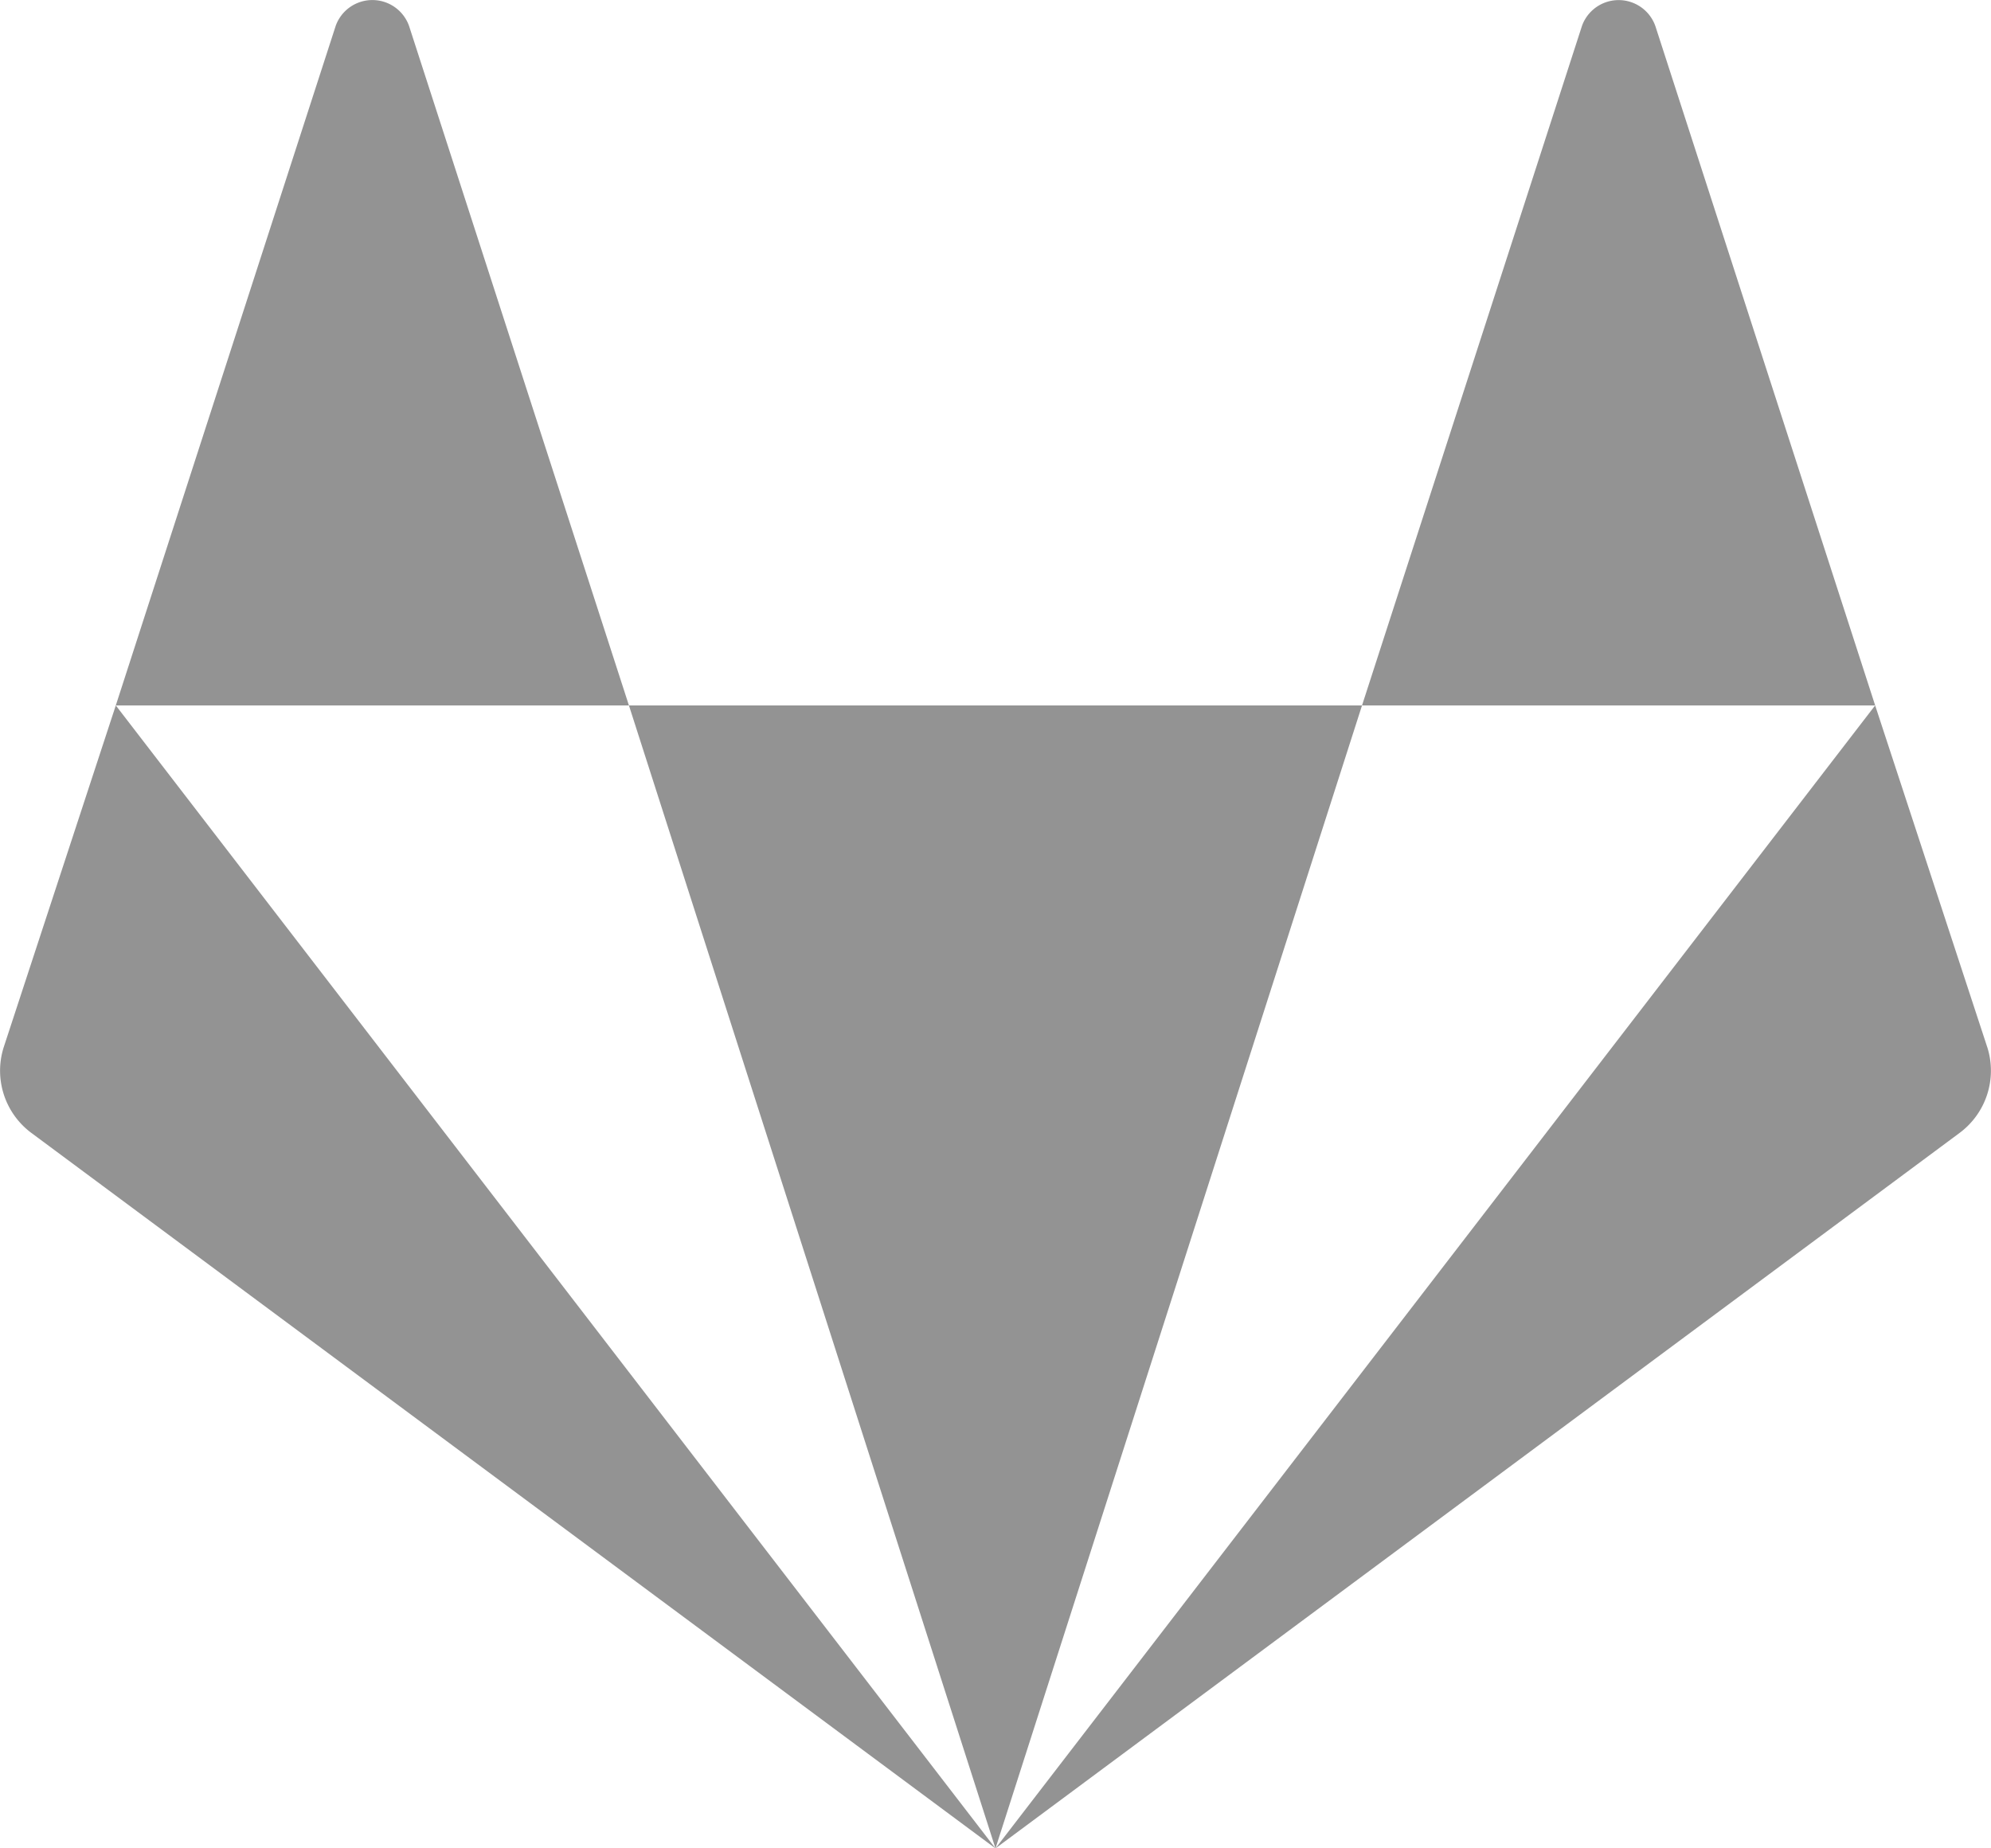
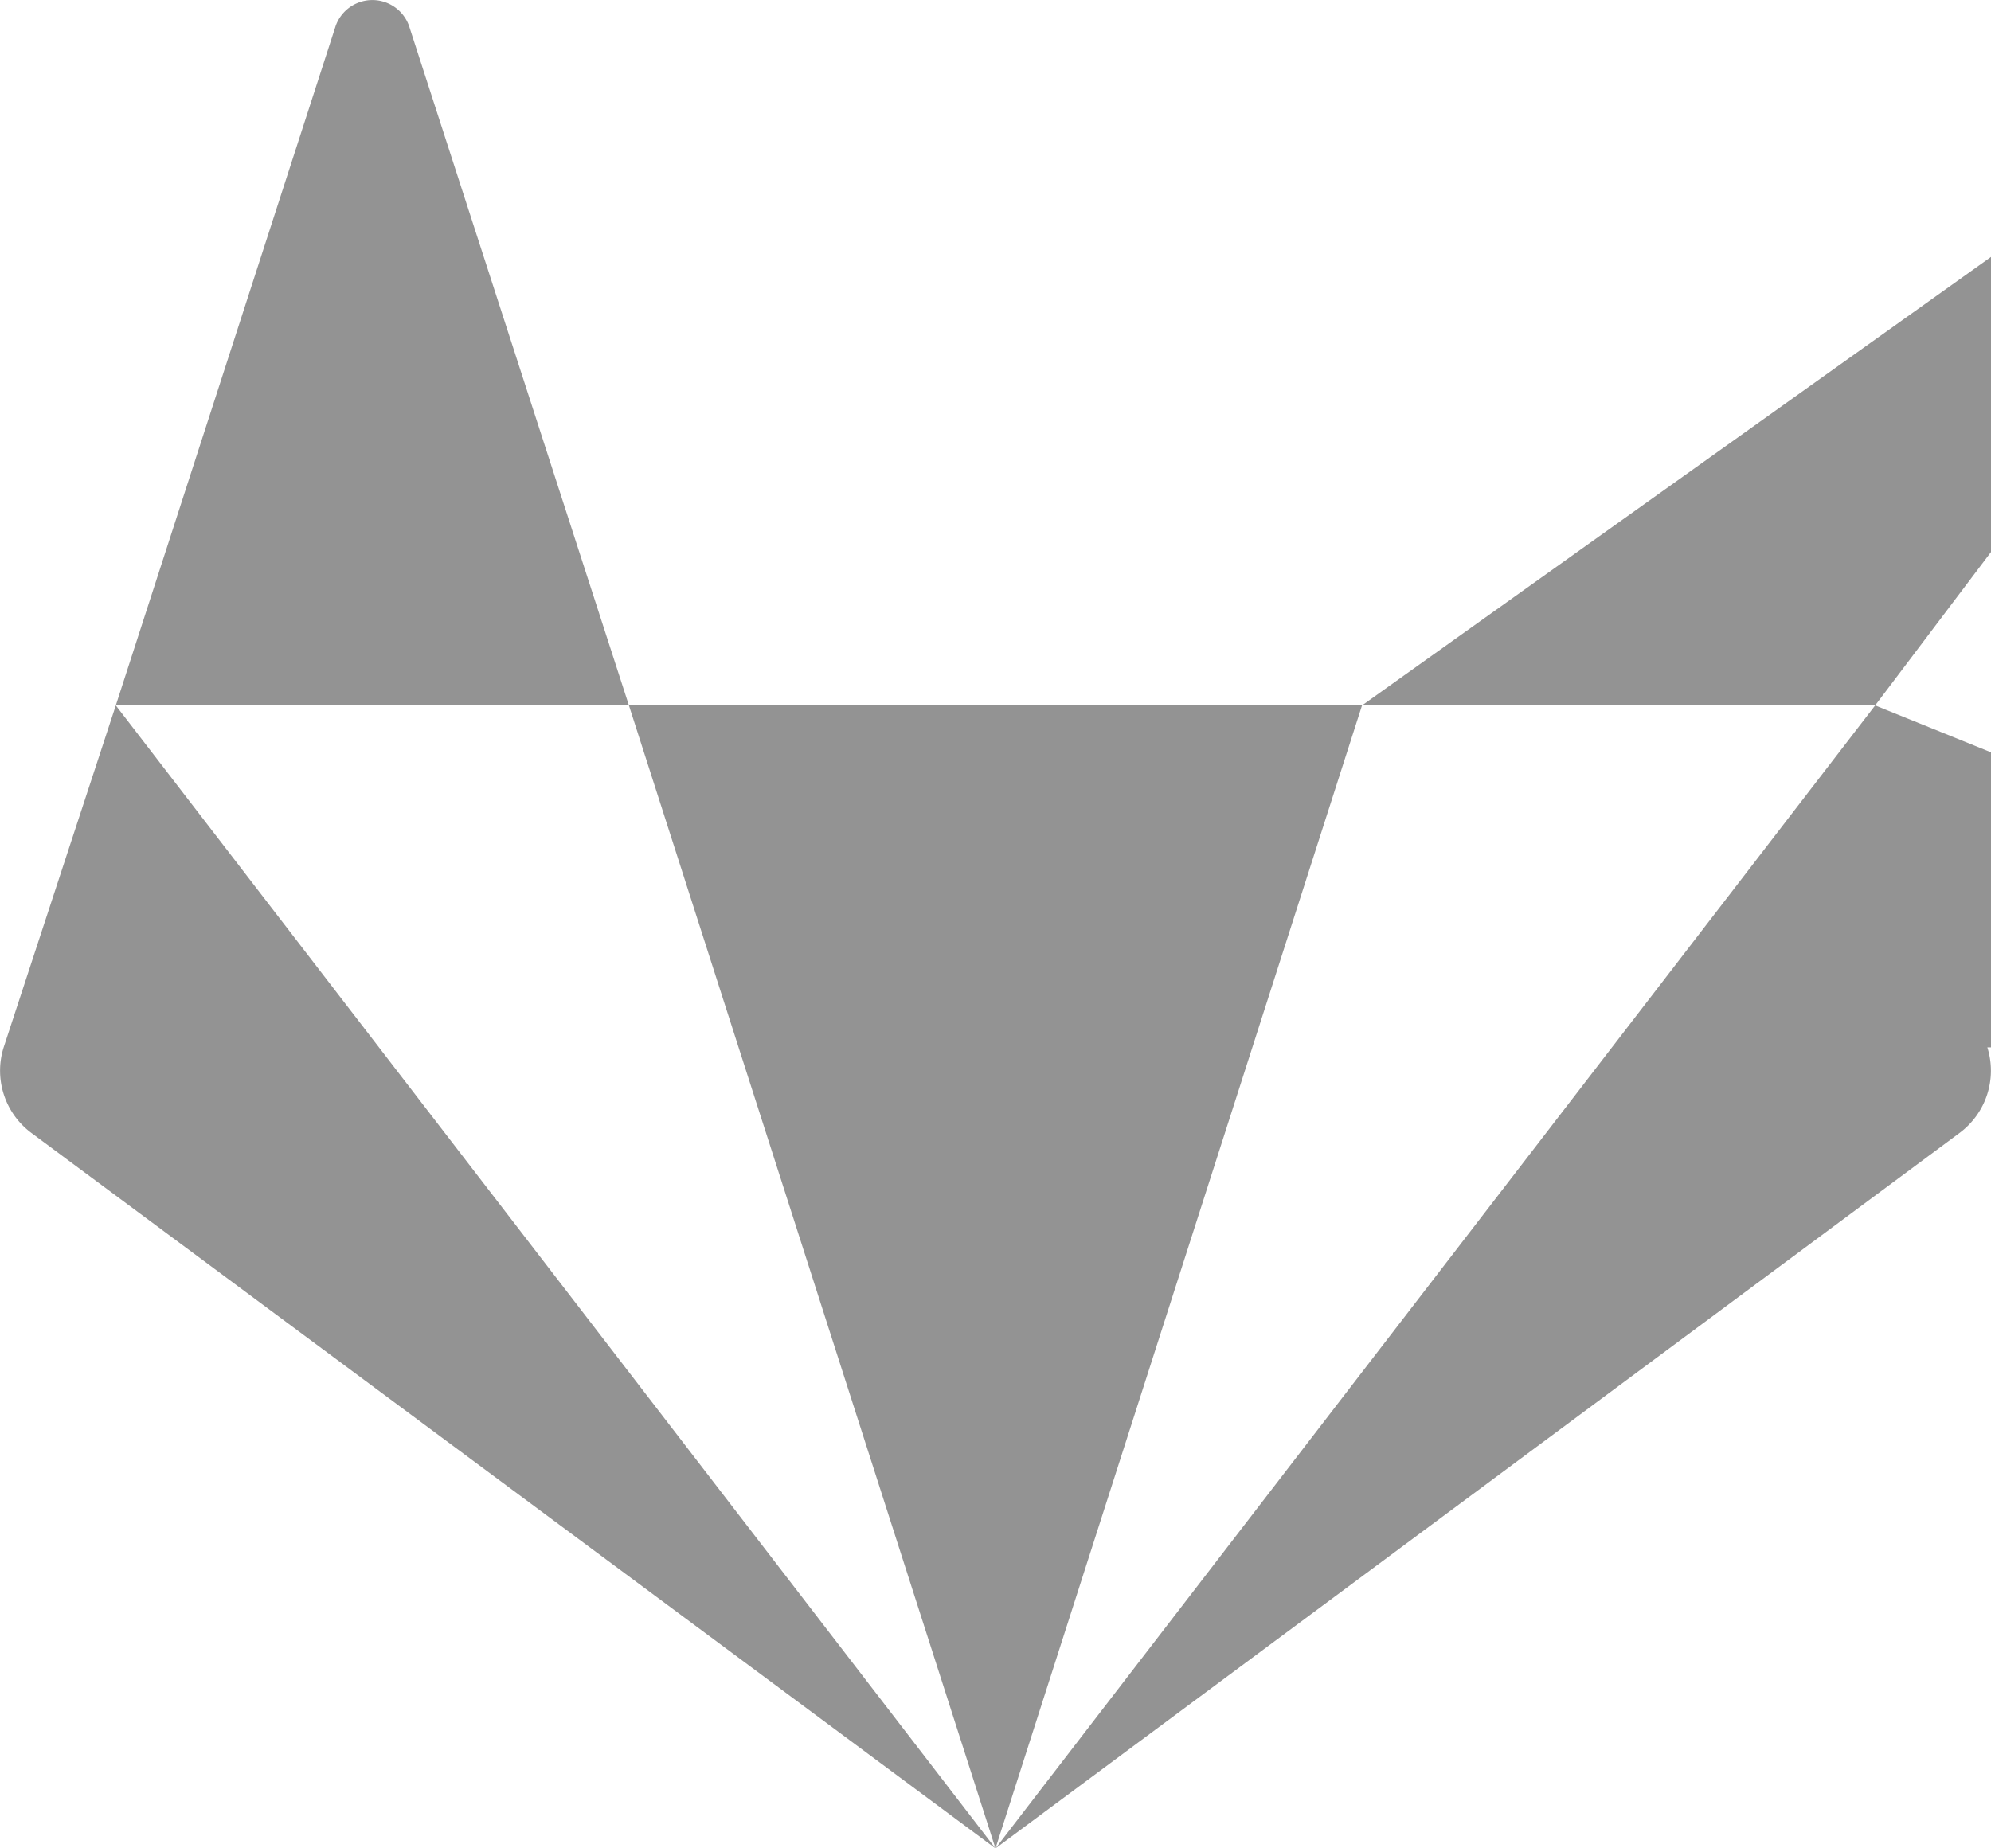
<svg xmlns="http://www.w3.org/2000/svg" width="41.971" height="38.973" viewBox="0 0 41.971 38.973">
-   <path id="gitlab" d="M2.441,33.16l18.544,24.1L.661,42.174a1.635,1.635,0,0,1-.585-1.8L2.441,33.16ZM8.622,18.83a.821.821,0,0,0-1.545,0L2.441,33.16H13.258Zm4.636,14.33,7.727,24.1,7.727-24.1Zm28.636,7.212L39.529,33.16l-18.544,24.1L41.309,42.174A1.635,1.635,0,0,0,41.894,40.371Zm-7-21.541a.821.821,0,0,0-1.545,0L28.712,33.16H39.529Z" transform="translate(0 -18.286)" fill="#939393" />
+   <path id="gitlab" d="M2.441,33.16l18.544,24.1L.661,42.174a1.635,1.635,0,0,1-.585-1.8L2.441,33.16ZM8.622,18.83a.821.821,0,0,0-1.545,0L2.441,33.16H13.258Zm4.636,14.33,7.727,24.1,7.727-24.1m28.636,7.212L39.529,33.16l-18.544,24.1L41.309,42.174A1.635,1.635,0,0,0,41.894,40.371Zm-7-21.541a.821.821,0,0,0-1.545,0L28.712,33.16H39.529Z" transform="translate(0 -18.286)" fill="#939393" />
</svg>